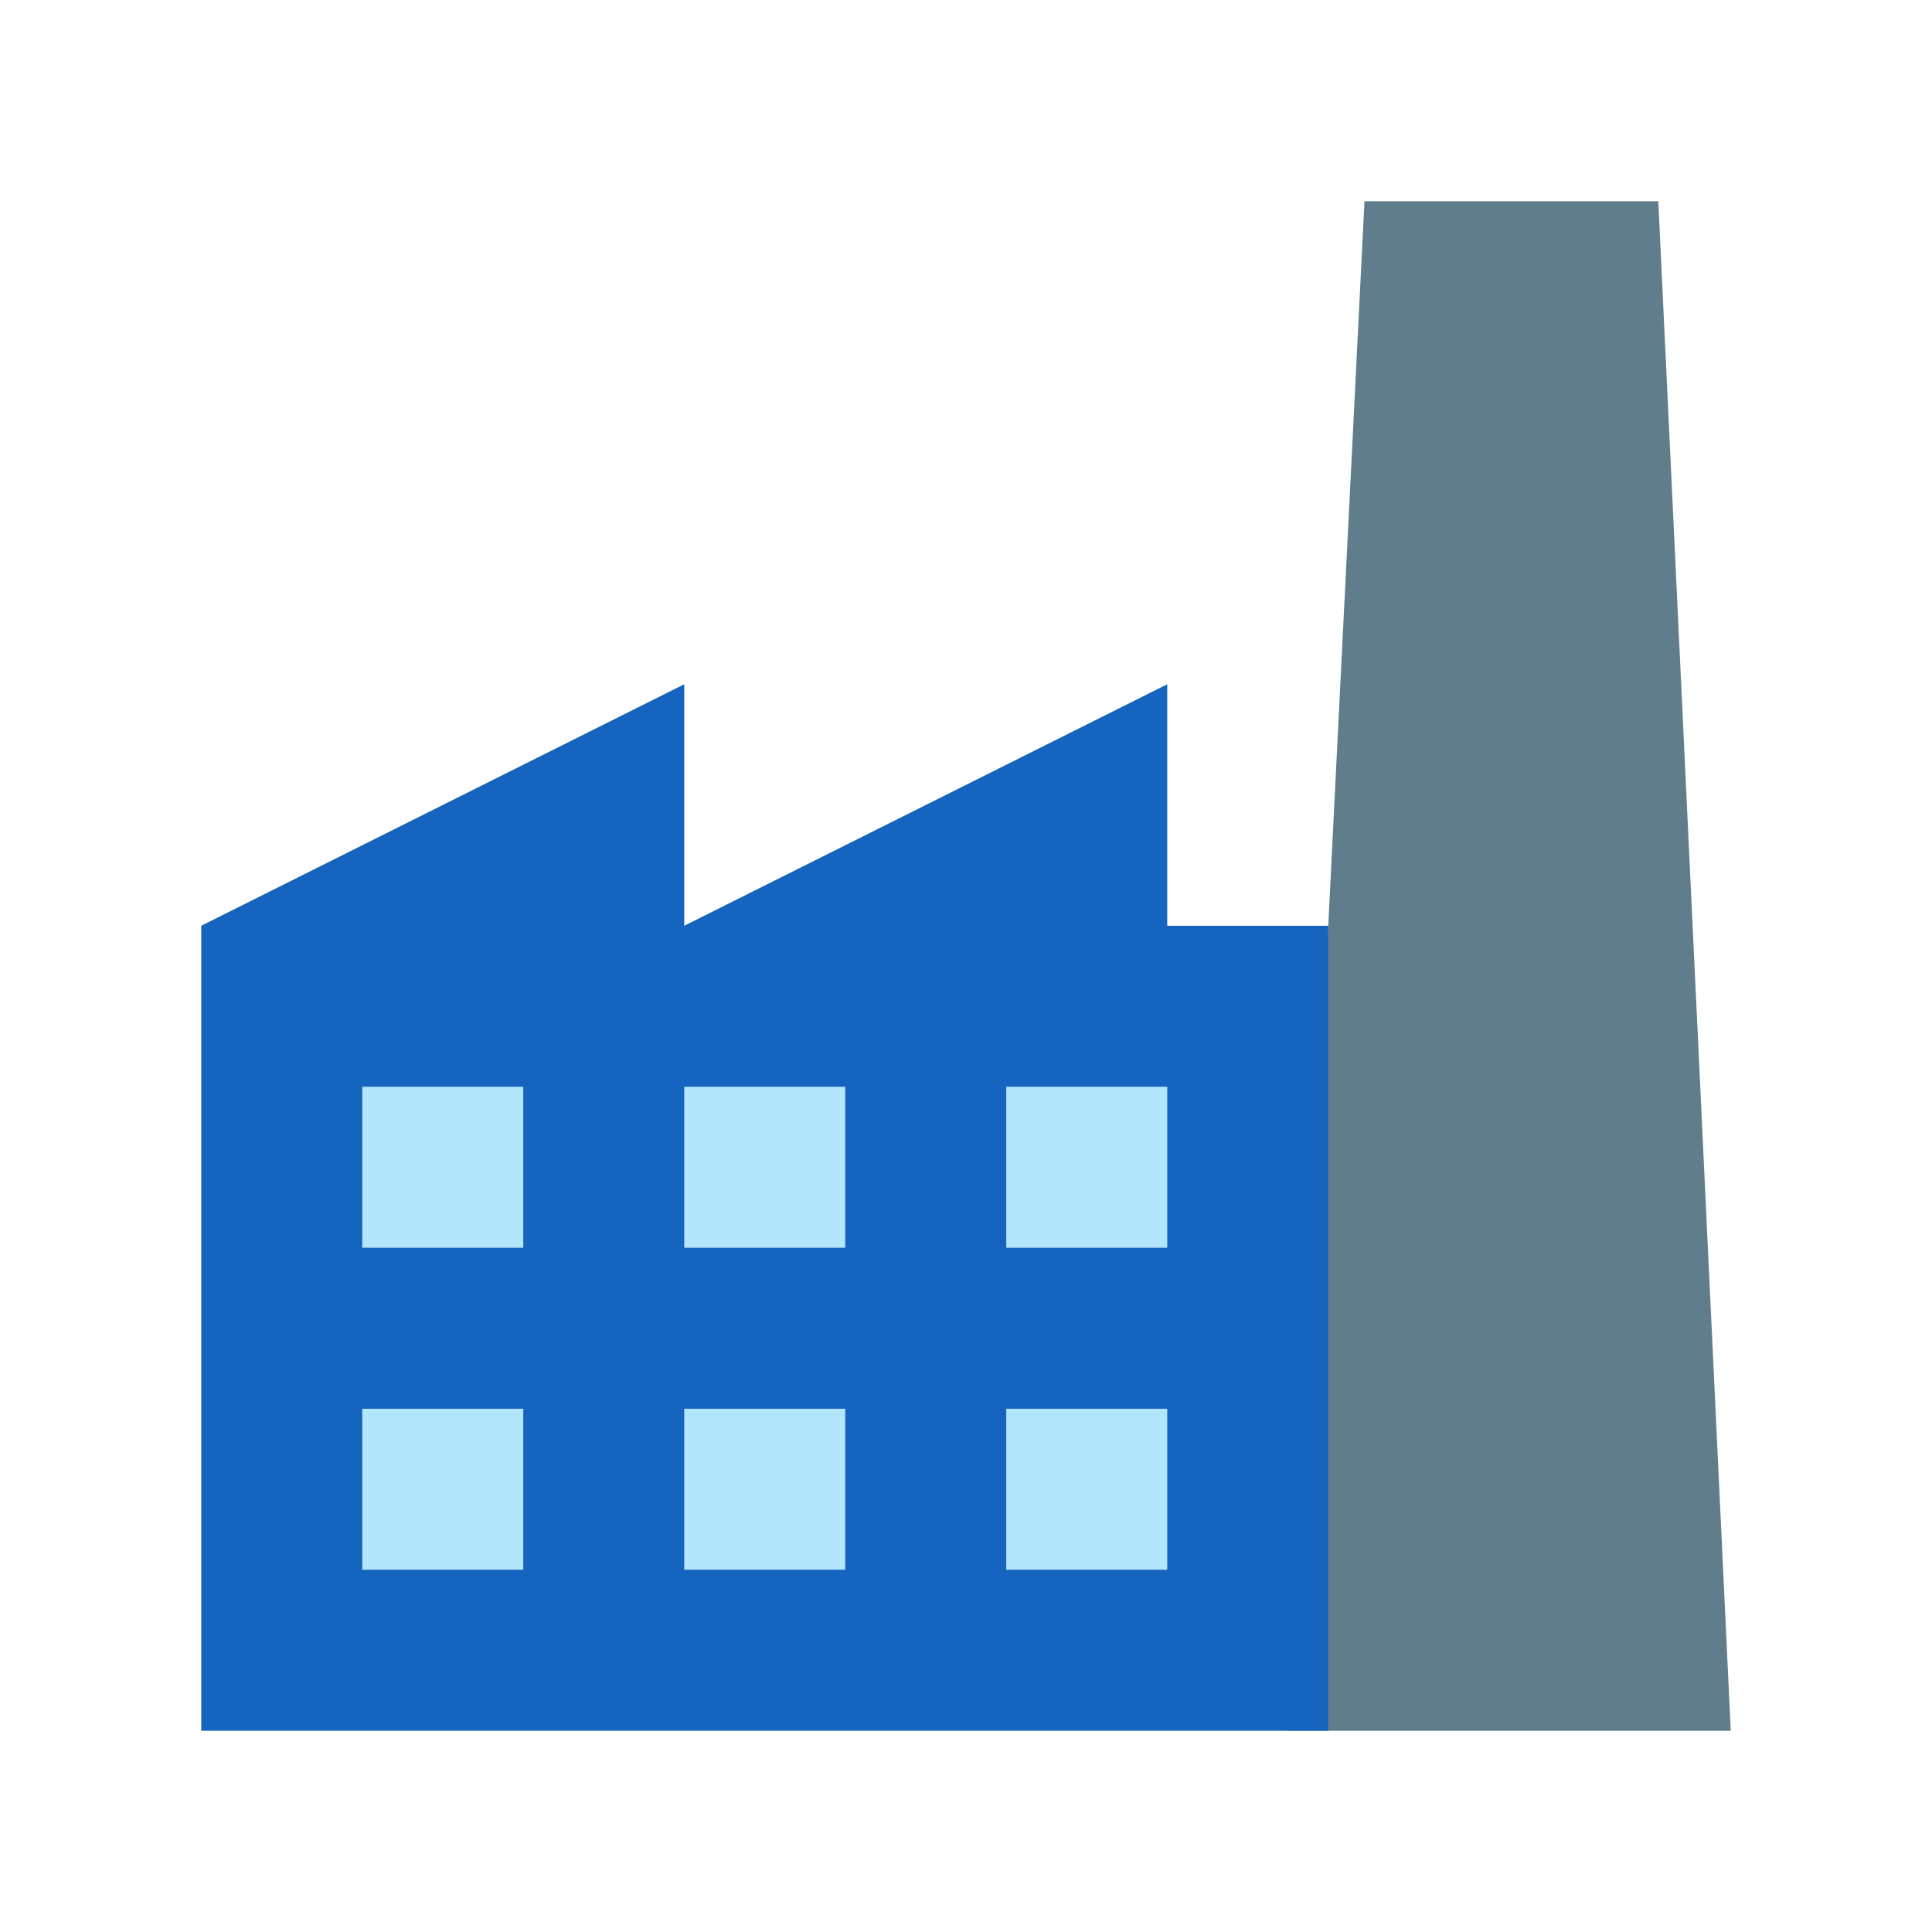
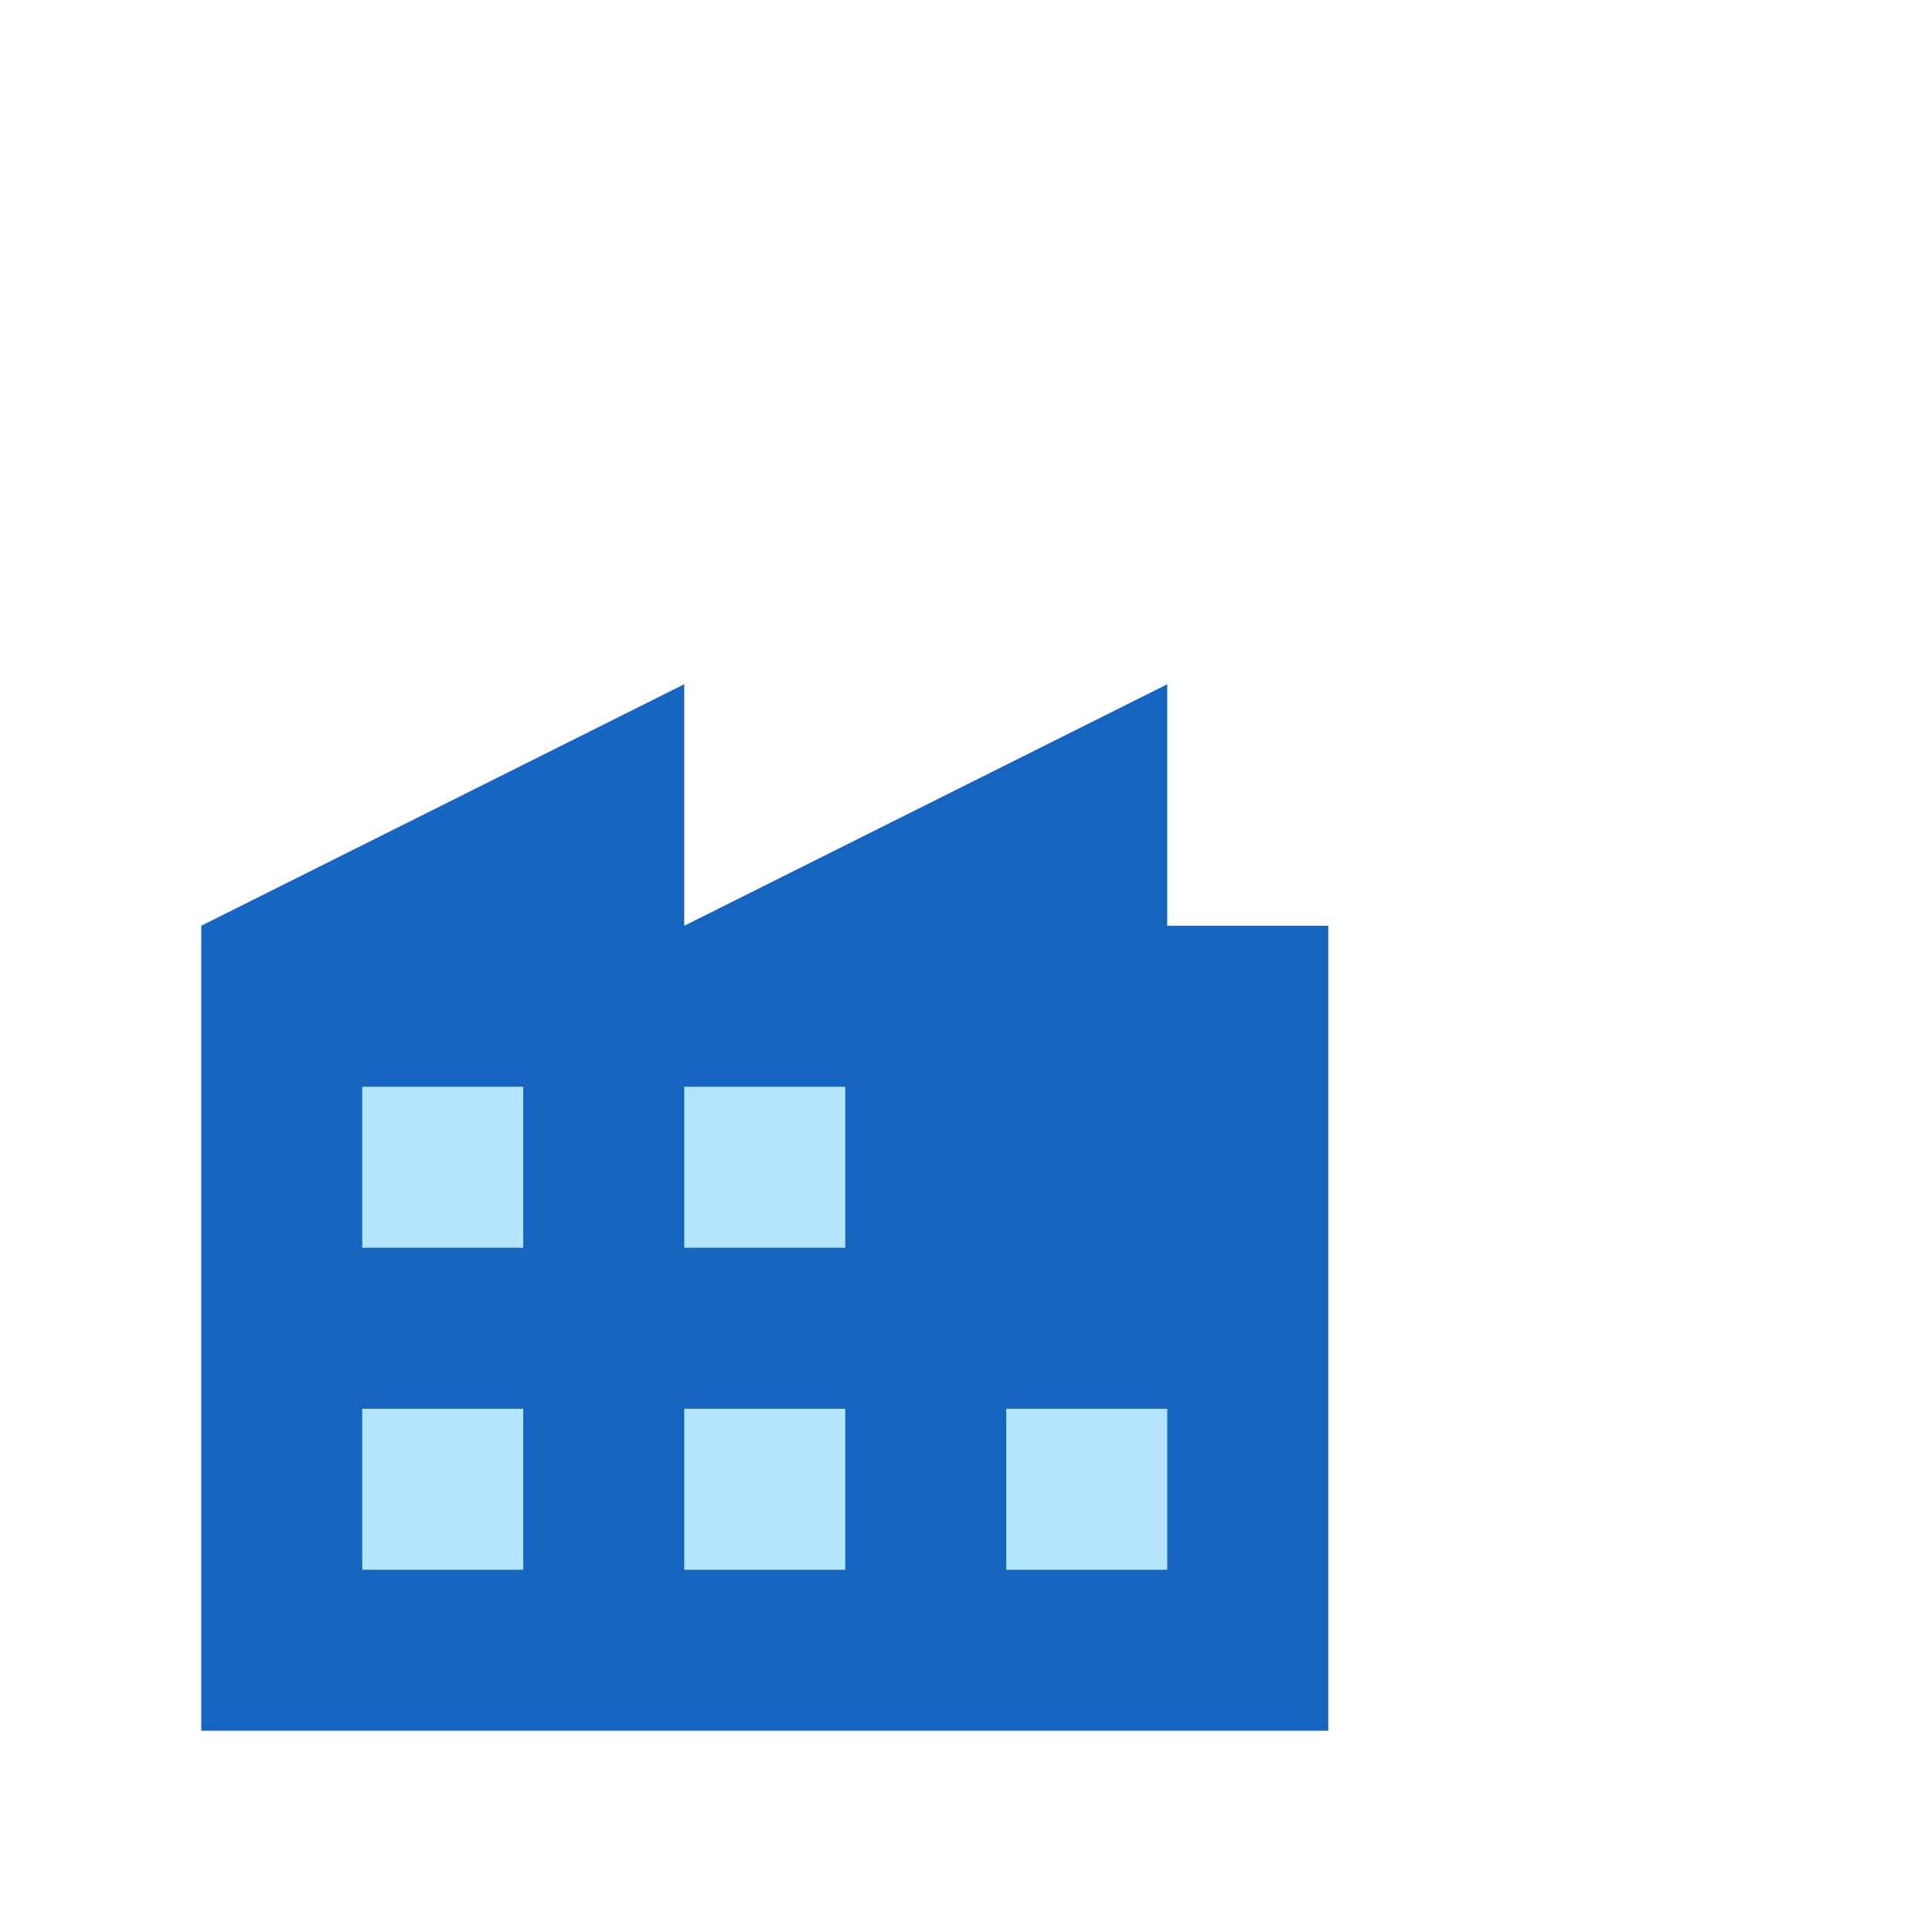
<svg xmlns="http://www.w3.org/2000/svg" xmlns:ns1="http://www.inkscape.org/namespaces/inkscape" xmlns:ns2="http://sodipodi.sourceforge.net/DTD/sodipodi-0.dtd" version="1" viewBox="0 0 48 48" enable-background="new 0 0 48 48" id="svg2" ns1:version="0.91 r13725" ns2:docname="factory.svg">
  <defs id="defs22" />
  <ns2:namedview pagecolor="#ffffff" bordercolor="#666666" borderopacity="1" objecttolerance="10" gridtolerance="10" guidetolerance="10" ns1:pageopacity="0" ns1:pageshadow="2" ns1:window-width="883" ns1:window-height="526" id="namedview20" showgrid="false" ns1:zoom="4.9166667" ns1:cx="24" ns1:cy="23.79661" ns1:window-x="45" ns1:window-y="599" ns1:window-maximized="0" ns1:current-layer="svg2" />
-   <path fill="#BF360C" d="M41.2,5h-7.3L32,43h11L41.2,5z" id="path4" style="fill:#607d8b;fill-opacity:1" />
  <path fill="#E64A19" d="M33,23h-4v-6l-12,6v-6L5,23v20h28V23z" id="path6" style="fill:#1565c0;fill-opacity:1" />
  <rect x="9" y="27" fill="#FFC107" width="4" height="4" id="rect8" style="fill:#b3e5fc;fill-opacity:1" />
  <rect x="17" y="27" fill="#FFC107" width="4" height="4" id="rect10" style="fill:#b3e5fc;fill-opacity:1" />
-   <rect x="25" y="27" fill="#FFC107" width="4" height="4" id="rect12" style="fill:#b3e5fc;fill-opacity:1" />
  <rect x="9" y="35" fill="#FFC107" width="4" height="4" id="rect14" style="fill:#b3e5fc;fill-opacity:1" />
  <rect x="17" y="35" fill="#FFC107" width="4" height="4" id="rect16" style="fill:#b3e5fc;fill-opacity:1" />
  <rect x="25" y="35" fill="#FFC107" width="4" height="4" id="rect18" style="fill:#b3e5fc;fill-opacity:1" />
</svg>